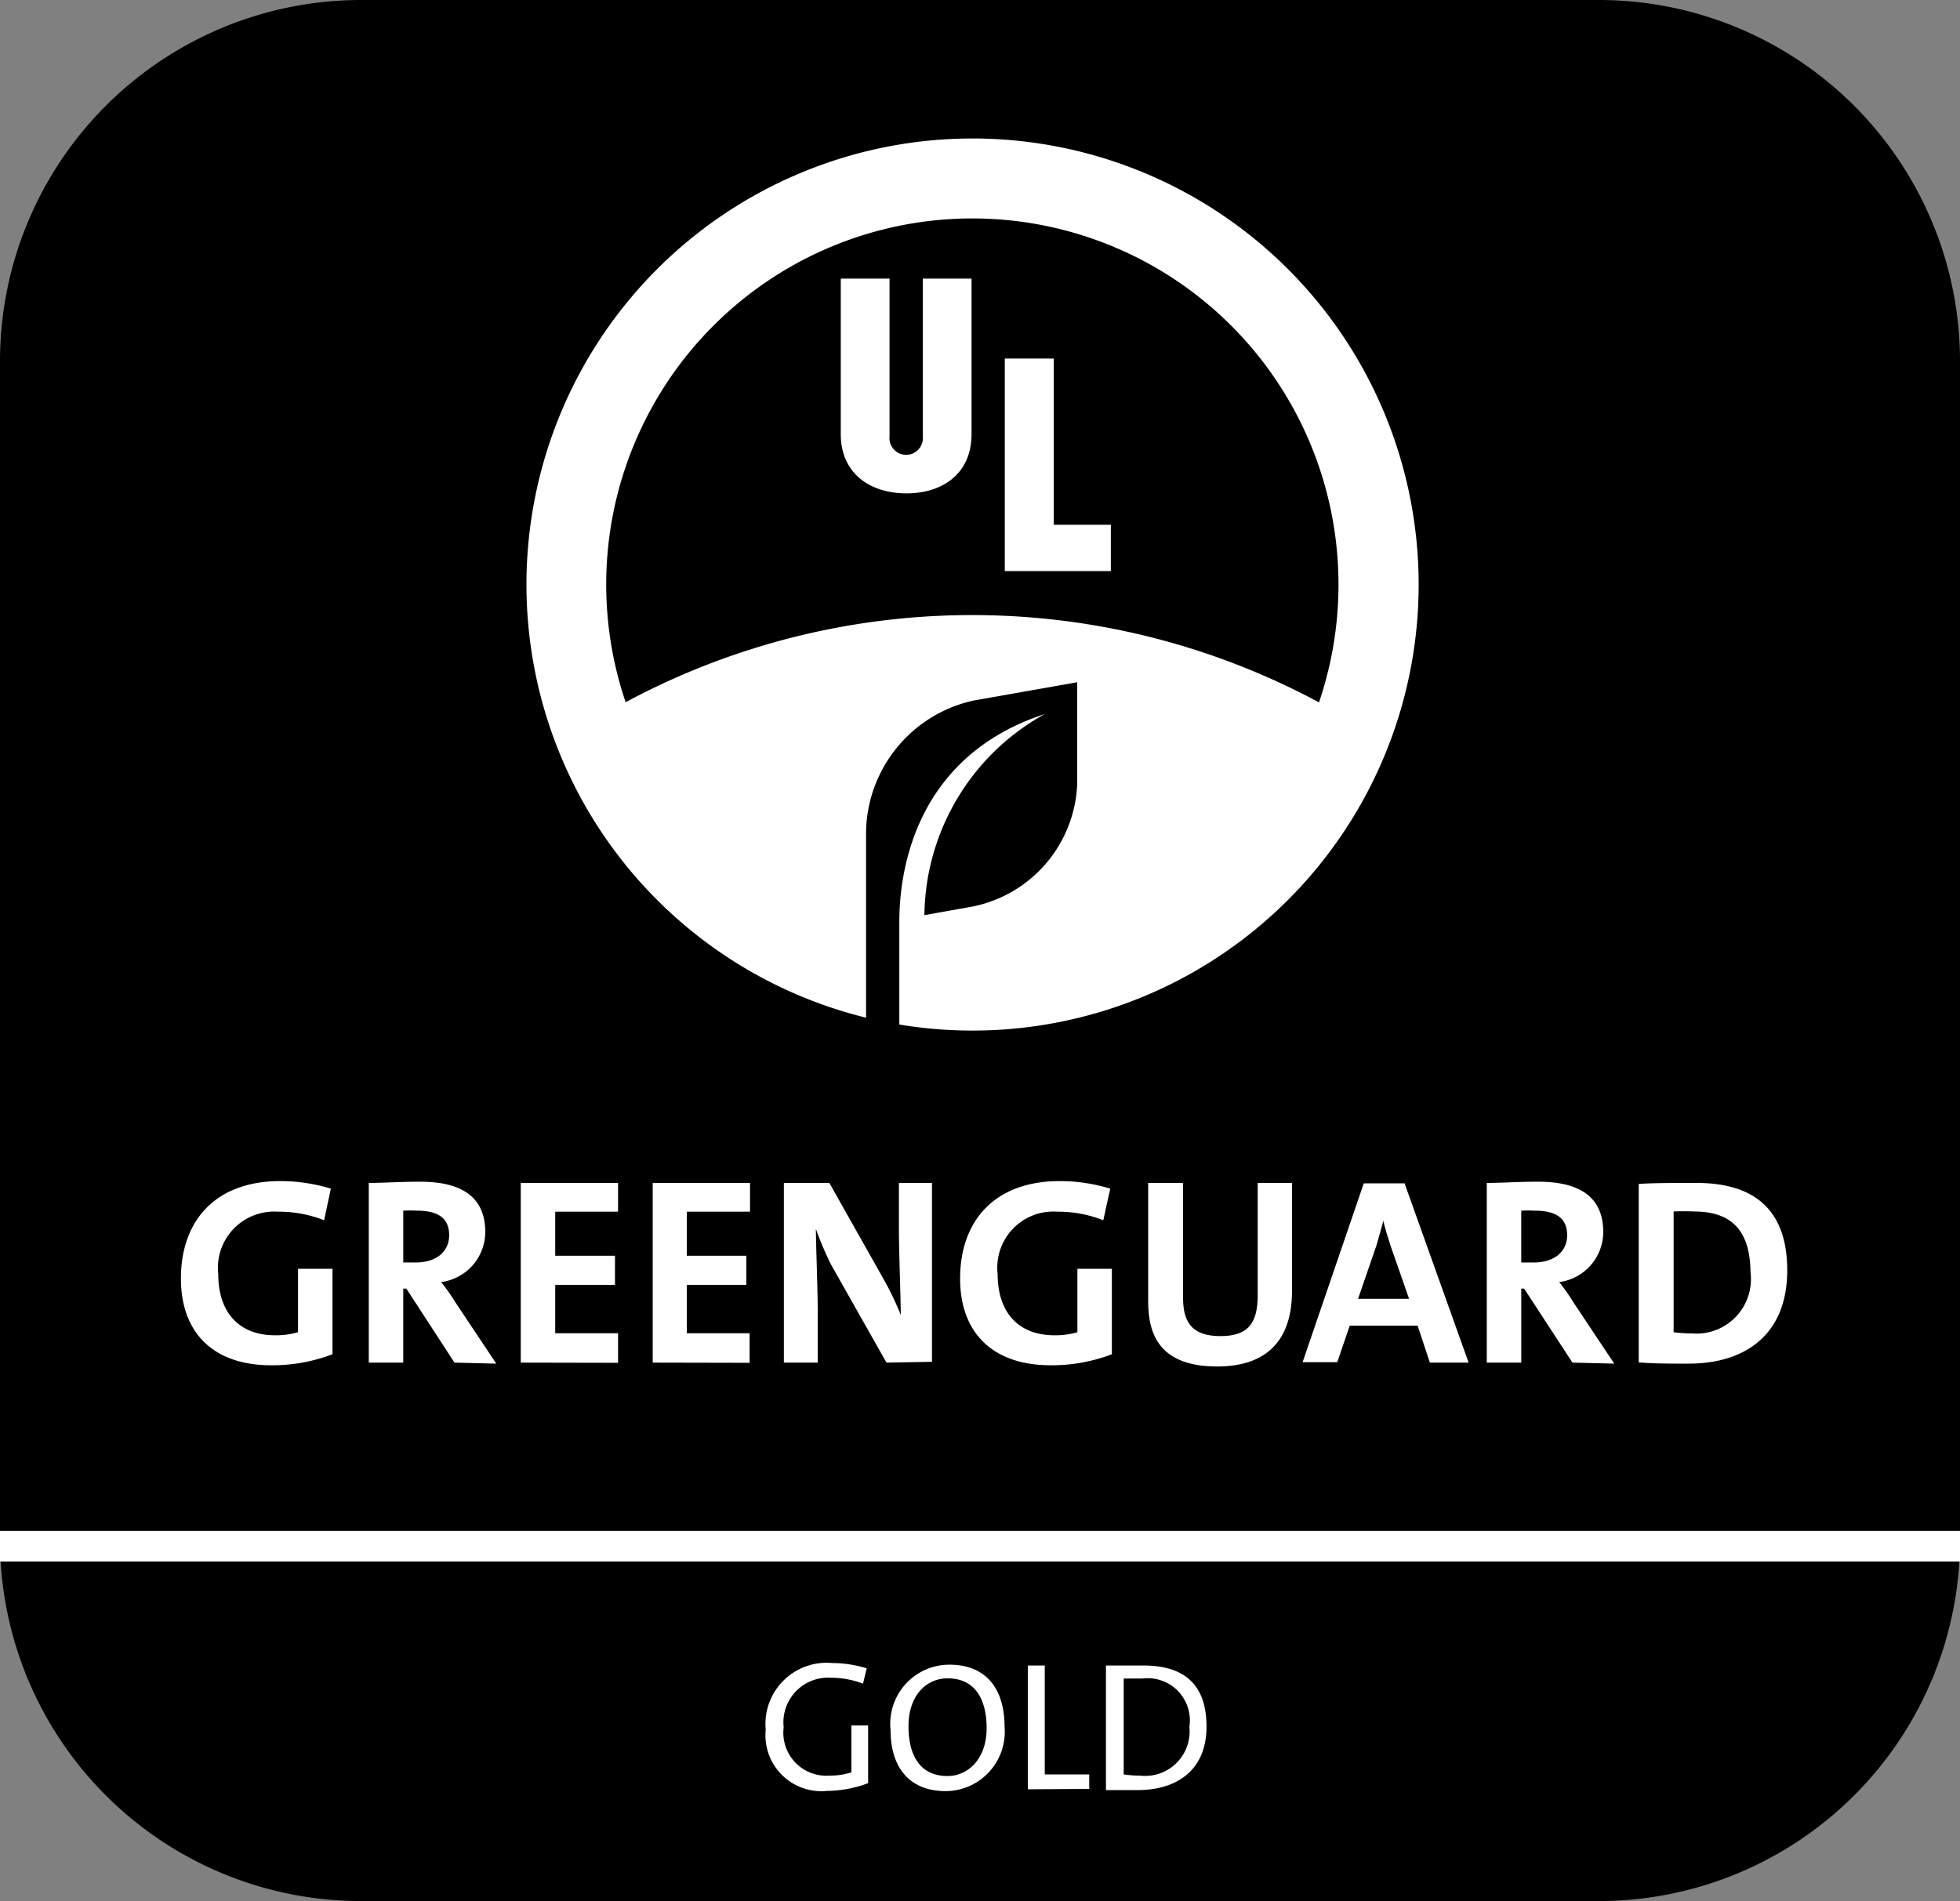
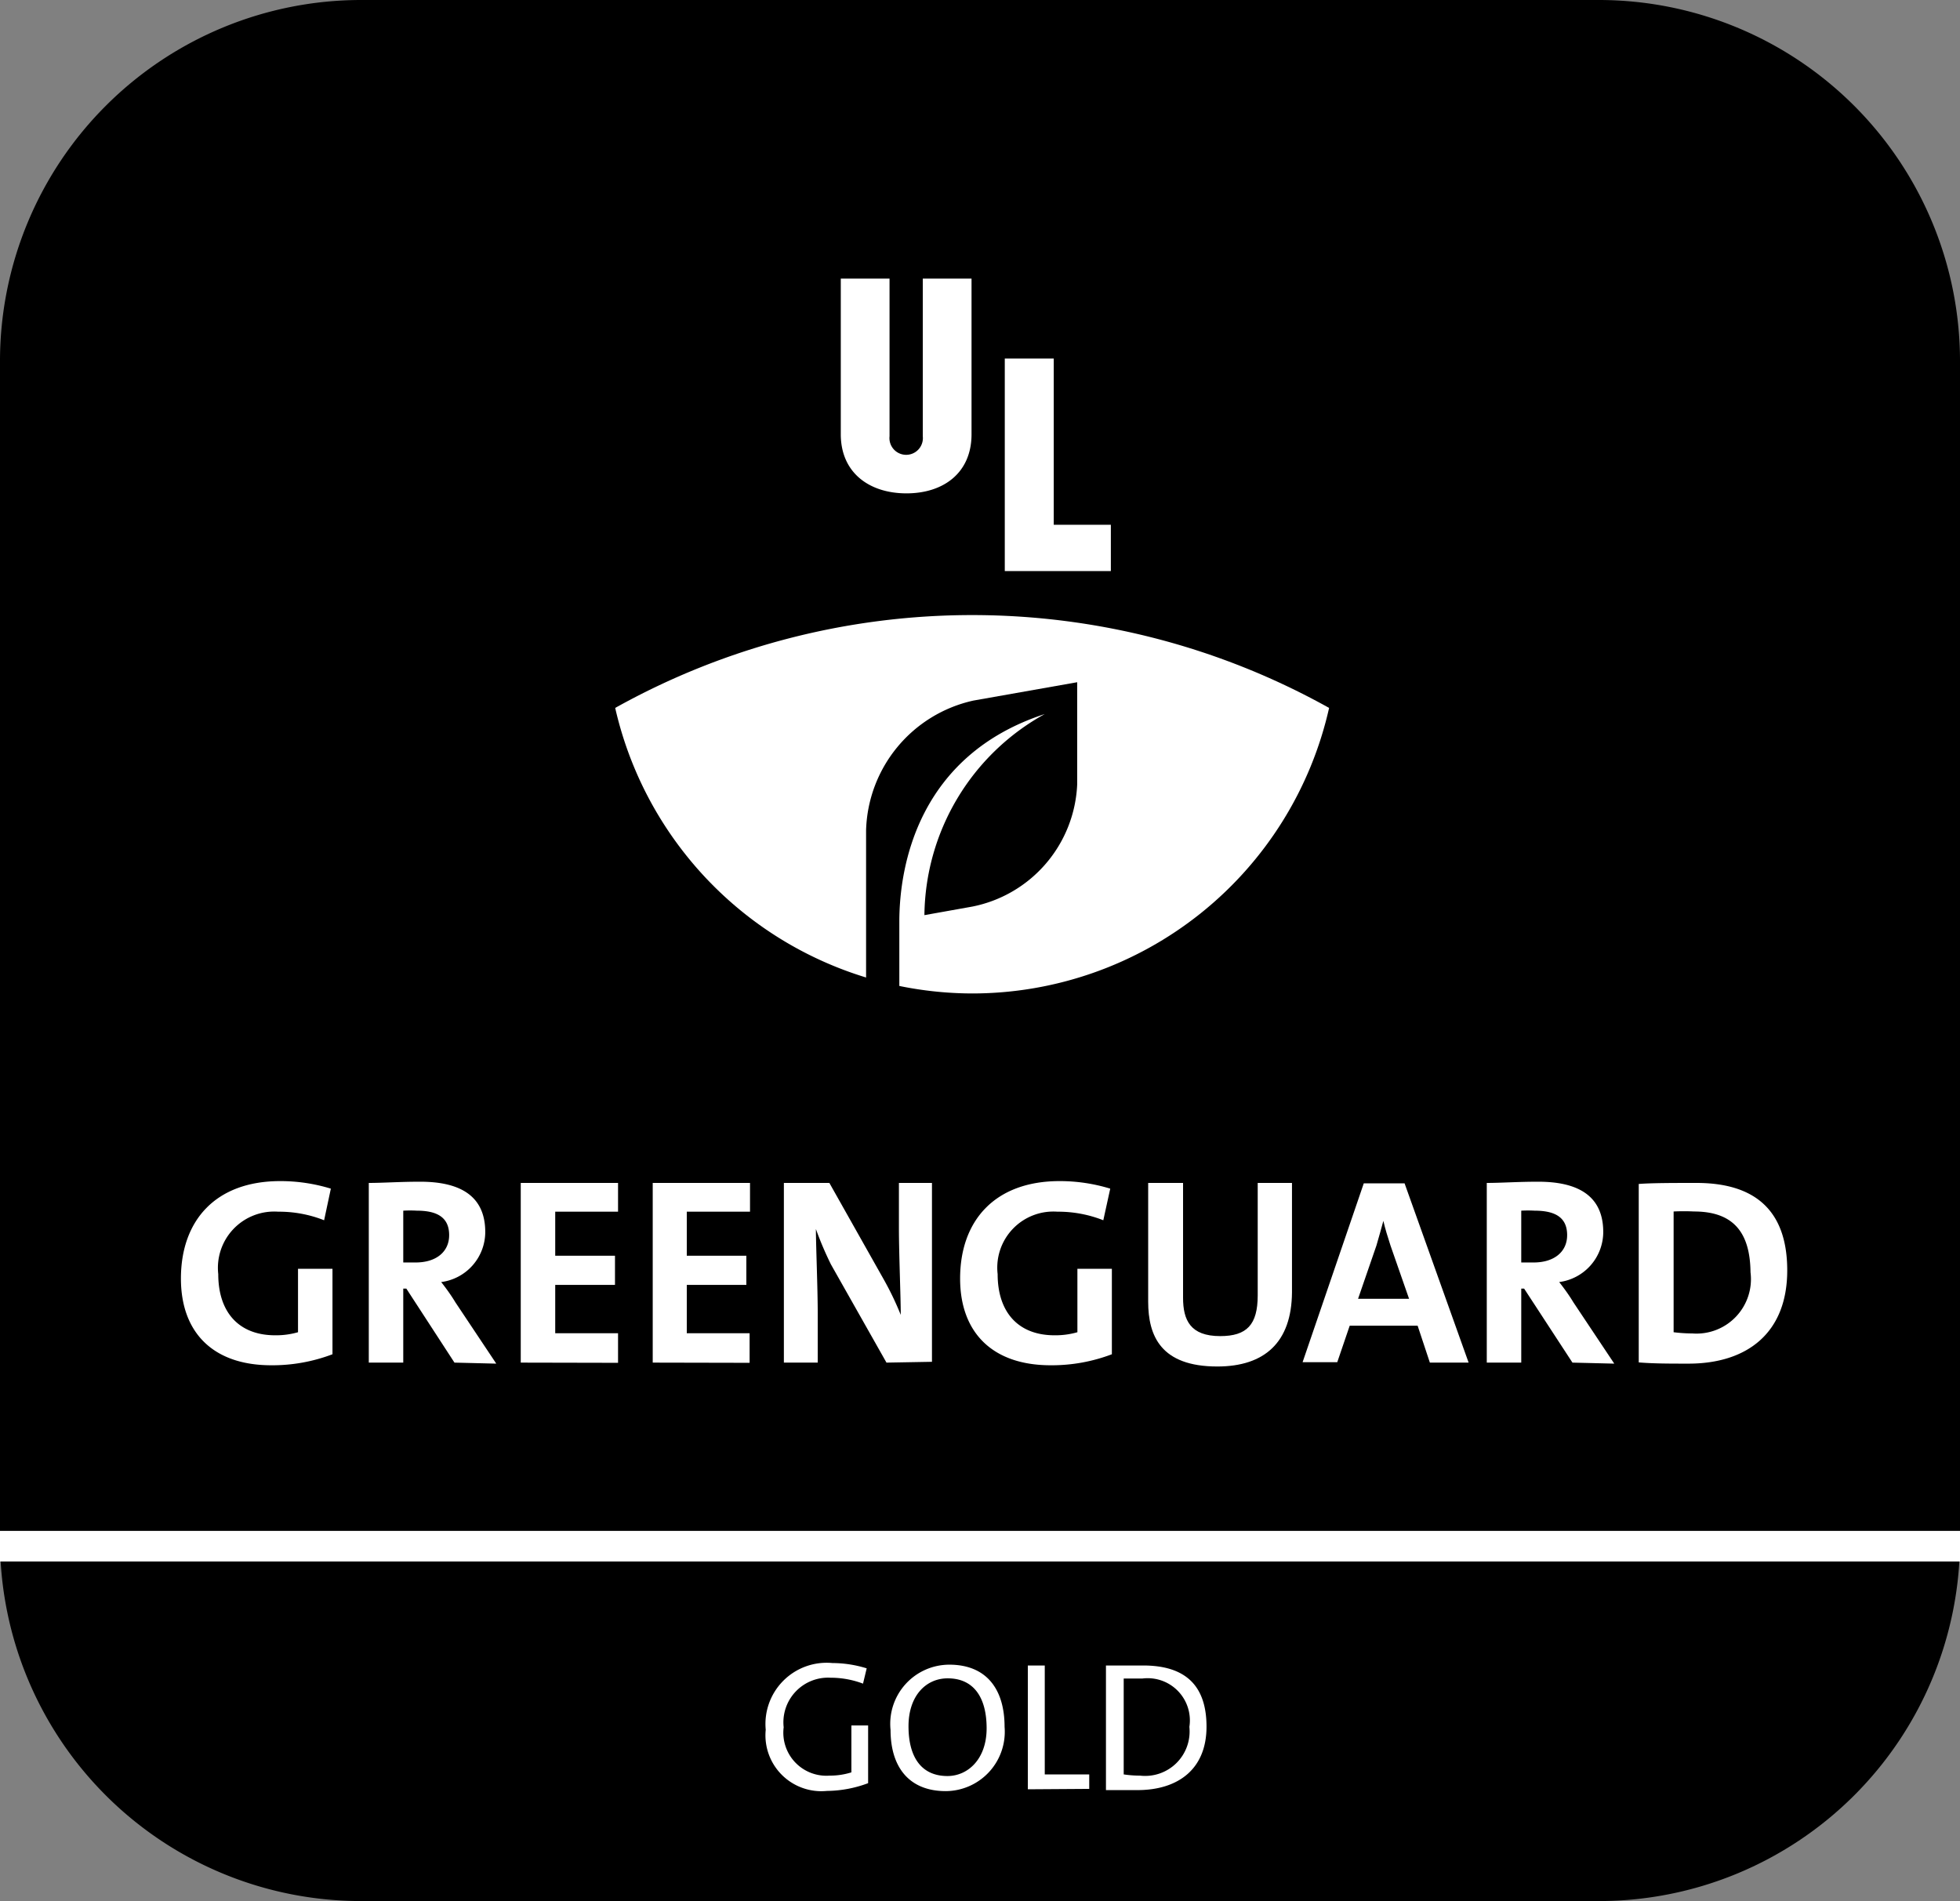
<svg xmlns="http://www.w3.org/2000/svg" viewBox="0 0 96.09 93.21">
  <rect x="0" y="0" width="96.09" height="93.21" fill="#808080" stroke="none" />
  <title>Asset 1</title>
  <path d="M17.69,93.21A17.7,17.7,0,0,1,0,75.6v-58A17.71,17.71,0,0,1,17.69,0H78.4A17.71,17.71,0,0,1,96.09,17.61v58A17.7,17.7,0,0,1,78.4,93.21Z" />
  <line y1="75.81" x2="96.09" y2="75.81" style="fill:none;stroke:#fff;stroke-miterlimit:10;stroke-width:1.5px" />
  <path d="M40.54,87.81a2.74,2.74,0,0,1-3-3,3,3,0,0,1,3.27-3.27,5.74,5.74,0,0,1,1.68.26l-.18.75a4.48,4.48,0,0,0-1.59-.29,2.19,2.19,0,0,0-2.3,2.43,2.11,2.11,0,0,0,2.25,2.37,3.49,3.49,0,0,0,1.07-.16v-2.3h.82v2.83A5.86,5.86,0,0,1,40.54,87.81Z" style="fill:#fff" />
  <path d="M46.37,87.82c-1.83,0-2.71-1.21-2.71-3a2.9,2.9,0,0,1,2.88-3.2c1.83,0,2.71,1.21,2.71,3.05A2.91,2.91,0,0,1,46.37,87.82Zm.09-5.53c-1.06,0-1.92.85-1.92,2.35s.62,2.44,1.91,2.44c1,0,1.92-.83,1.92-2.34S47.74,82.29,46.46,82.29Z" style="fill:#fff" />
  <path d="M50.39,87.73V81.66h.83V87H53.4v.71Z" style="fill:#fff" />
  <path d="M55.76,87.77c-.61,0-1.09,0-1.54,0V81.66c.47,0,1.15,0,1.82,0,2,0,3.11.91,3.11,3S57.75,87.77,55.76,87.77ZM56,82.3c-.32,0-.68,0-.91,0V87a5.29,5.29,0,0,0,.8.06,2.18,2.18,0,0,0,2.42-2.39A2.07,2.07,0,0,0,56,82.3Z" style="fill:#fff" />
  <path d="M47.67,48.71a17.94,17.94,0,0,0,17.49-14,35.91,35.91,0,0,0-35,0A18,18,0,0,0,47.67,48.71Z" style="fill:#fff" />
  <polygon points="54.46 28 49.26 28 49.26 17.58 51.66 17.58 51.66 25.73 54.46 25.73 54.46 28" style="fill:#fff;fill-rule:evenodd" />
  <path d="M47.63,21.29c0,1.9-1.38,2.9-3.19,2.9s-3.22-1-3.22-2.9V13.66h2.39v7.73a.82.82,0,1,0,1.63,0V13.66h2.39Z" style="fill:#fff;fill-rule:evenodd" />
-   <path d="M69.55,28.66A21.87,21.87,0,1,1,47.68,6.79,21.87,21.87,0,0,1,69.55,28.66ZM47.68,10.71a17.95,17.95,0,1,0,17.94,18A17.95,17.95,0,0,0,47.68,10.71Z" style="fill:#fff;fill-rule:evenodd" />
  <path d="M44.09,45.19h0c0-2.7.91-8.15,7.13-10.18a11.4,11.4,0,0,0-5.9,9.86l2.35-.42a6.39,6.39,0,0,0,5.14-6v-5l-5.09.9a6.71,6.71,0,0,0-5.26,6.36V51a12.33,12.33,0,0,0,1.63.16Z" />
  <path d="M13.3,66.94c-2.89,0-4.43-1.64-4.43-4.25,0-2.85,1.7-4.78,4.87-4.78a8.45,8.45,0,0,1,2.48.37l-.33,1.55a6,6,0,0,0-2.25-.42,2.76,2.76,0,0,0-2.94,3.06c0,1.86,1,3,2.79,3a3.89,3.89,0,0,0,1.12-.15V62.21H16.3V66.4A8.29,8.29,0,0,1,13.3,66.94Z" style="fill:#fff" />
  <path d="M22.28,66.81l-2.36-3.63h-.15v3.63H18.08V58c.69,0,1.51-.06,2.52-.06,1.94,0,3.19.68,3.19,2.47a2.48,2.48,0,0,1-2.16,2.45c.25.32.49.65.7,1l2,3Zm-1.84-7.45a6,6,0,0,0-.67,0v2.54l.61,0c1,0,1.64-.52,1.64-1.34S21.5,59.36,20.44,59.36Z" style="fill:#fff" />
  <path d="M25.53,66.81V58H30.3v1.41H27.22v2.16h2.93V63H27.22v2.37H30.3v1.45Z" style="fill:#fff" />
  <path d="M32,66.81V58h4.77v1.41H33.67v2.16h2.92V63H33.67v2.37h3.08v1.45Z" style="fill:#fff" />
  <path d="M43.46,66.81,40.74,62A16.45,16.45,0,0,1,40,60.26c0,.77.09,2.9.09,4.17v2.38H38.43V58h2.23l2.66,4.72a14.77,14.77,0,0,1,.84,1.75c0-.88-.09-3-.09-4.26V58h1.62v8.77Z" style="fill:#fff" />
  <path d="M51.51,66.94c-2.89,0-4.44-1.64-4.44-4.25,0-2.85,1.71-4.78,4.88-4.78a8.45,8.45,0,0,1,2.48.37l-.34,1.55a6,6,0,0,0-2.25-.42,2.75,2.75,0,0,0-2.93,3.06c0,1.86,1,3,2.79,3a3.89,3.89,0,0,0,1.12-.15V62.21h1.69V66.4A8.29,8.29,0,0,1,51.51,66.94Z" style="fill:#fff" />
  <path d="M59.68,67c-2.77,0-3.39-1.5-3.39-3.18V58H58v5.63c0,1.1.36,1.88,1.82,1.88,1.3,0,1.84-.55,1.84-2V58h1.68v5.37C63.32,65.81,62,67,59.68,67Z" style="fill:#fff" />
  <path d="M70.1,66.81,69.5,65H66.17l-.61,1.79h-1.7l3-8.77h2L72,66.81Zm-1.93-5.74c-.14-.43-.26-.82-.35-1.21h0c-.11.39-.21.78-.34,1.21l-.9,2.61h2.5Z" style="fill:#fff" />
  <path d="M77.09,66.81l-2.37-3.63h-.14v3.63H72.89V58c.69,0,1.51-.06,2.52-.06,1.94,0,3.19.68,3.19,2.47a2.48,2.48,0,0,1-2.16,2.45c.25.32.49.65.7,1l2,3Zm-1.85-7.45a6,6,0,0,0-.66,0v2.54l.61,0c1,0,1.64-.52,1.64-1.34S76.31,59.36,75.24,59.36Z" style="fill:#fff" />
  <path d="M82.78,66.86c-.91,0-1.7,0-2.44-.06V58.05C81,58,82.09,58,83.17,58c2.72,0,4.45,1.21,4.45,4.29S85.64,66.86,82.78,66.86Zm.27-7.46a10.07,10.07,0,0,0-1,0v5.92a7.59,7.59,0,0,0,.92.06,2.67,2.67,0,0,0,2.85-3C85.8,60.52,85.06,59.4,83.05,59.4Z" style="fill:#fff" />
</svg>